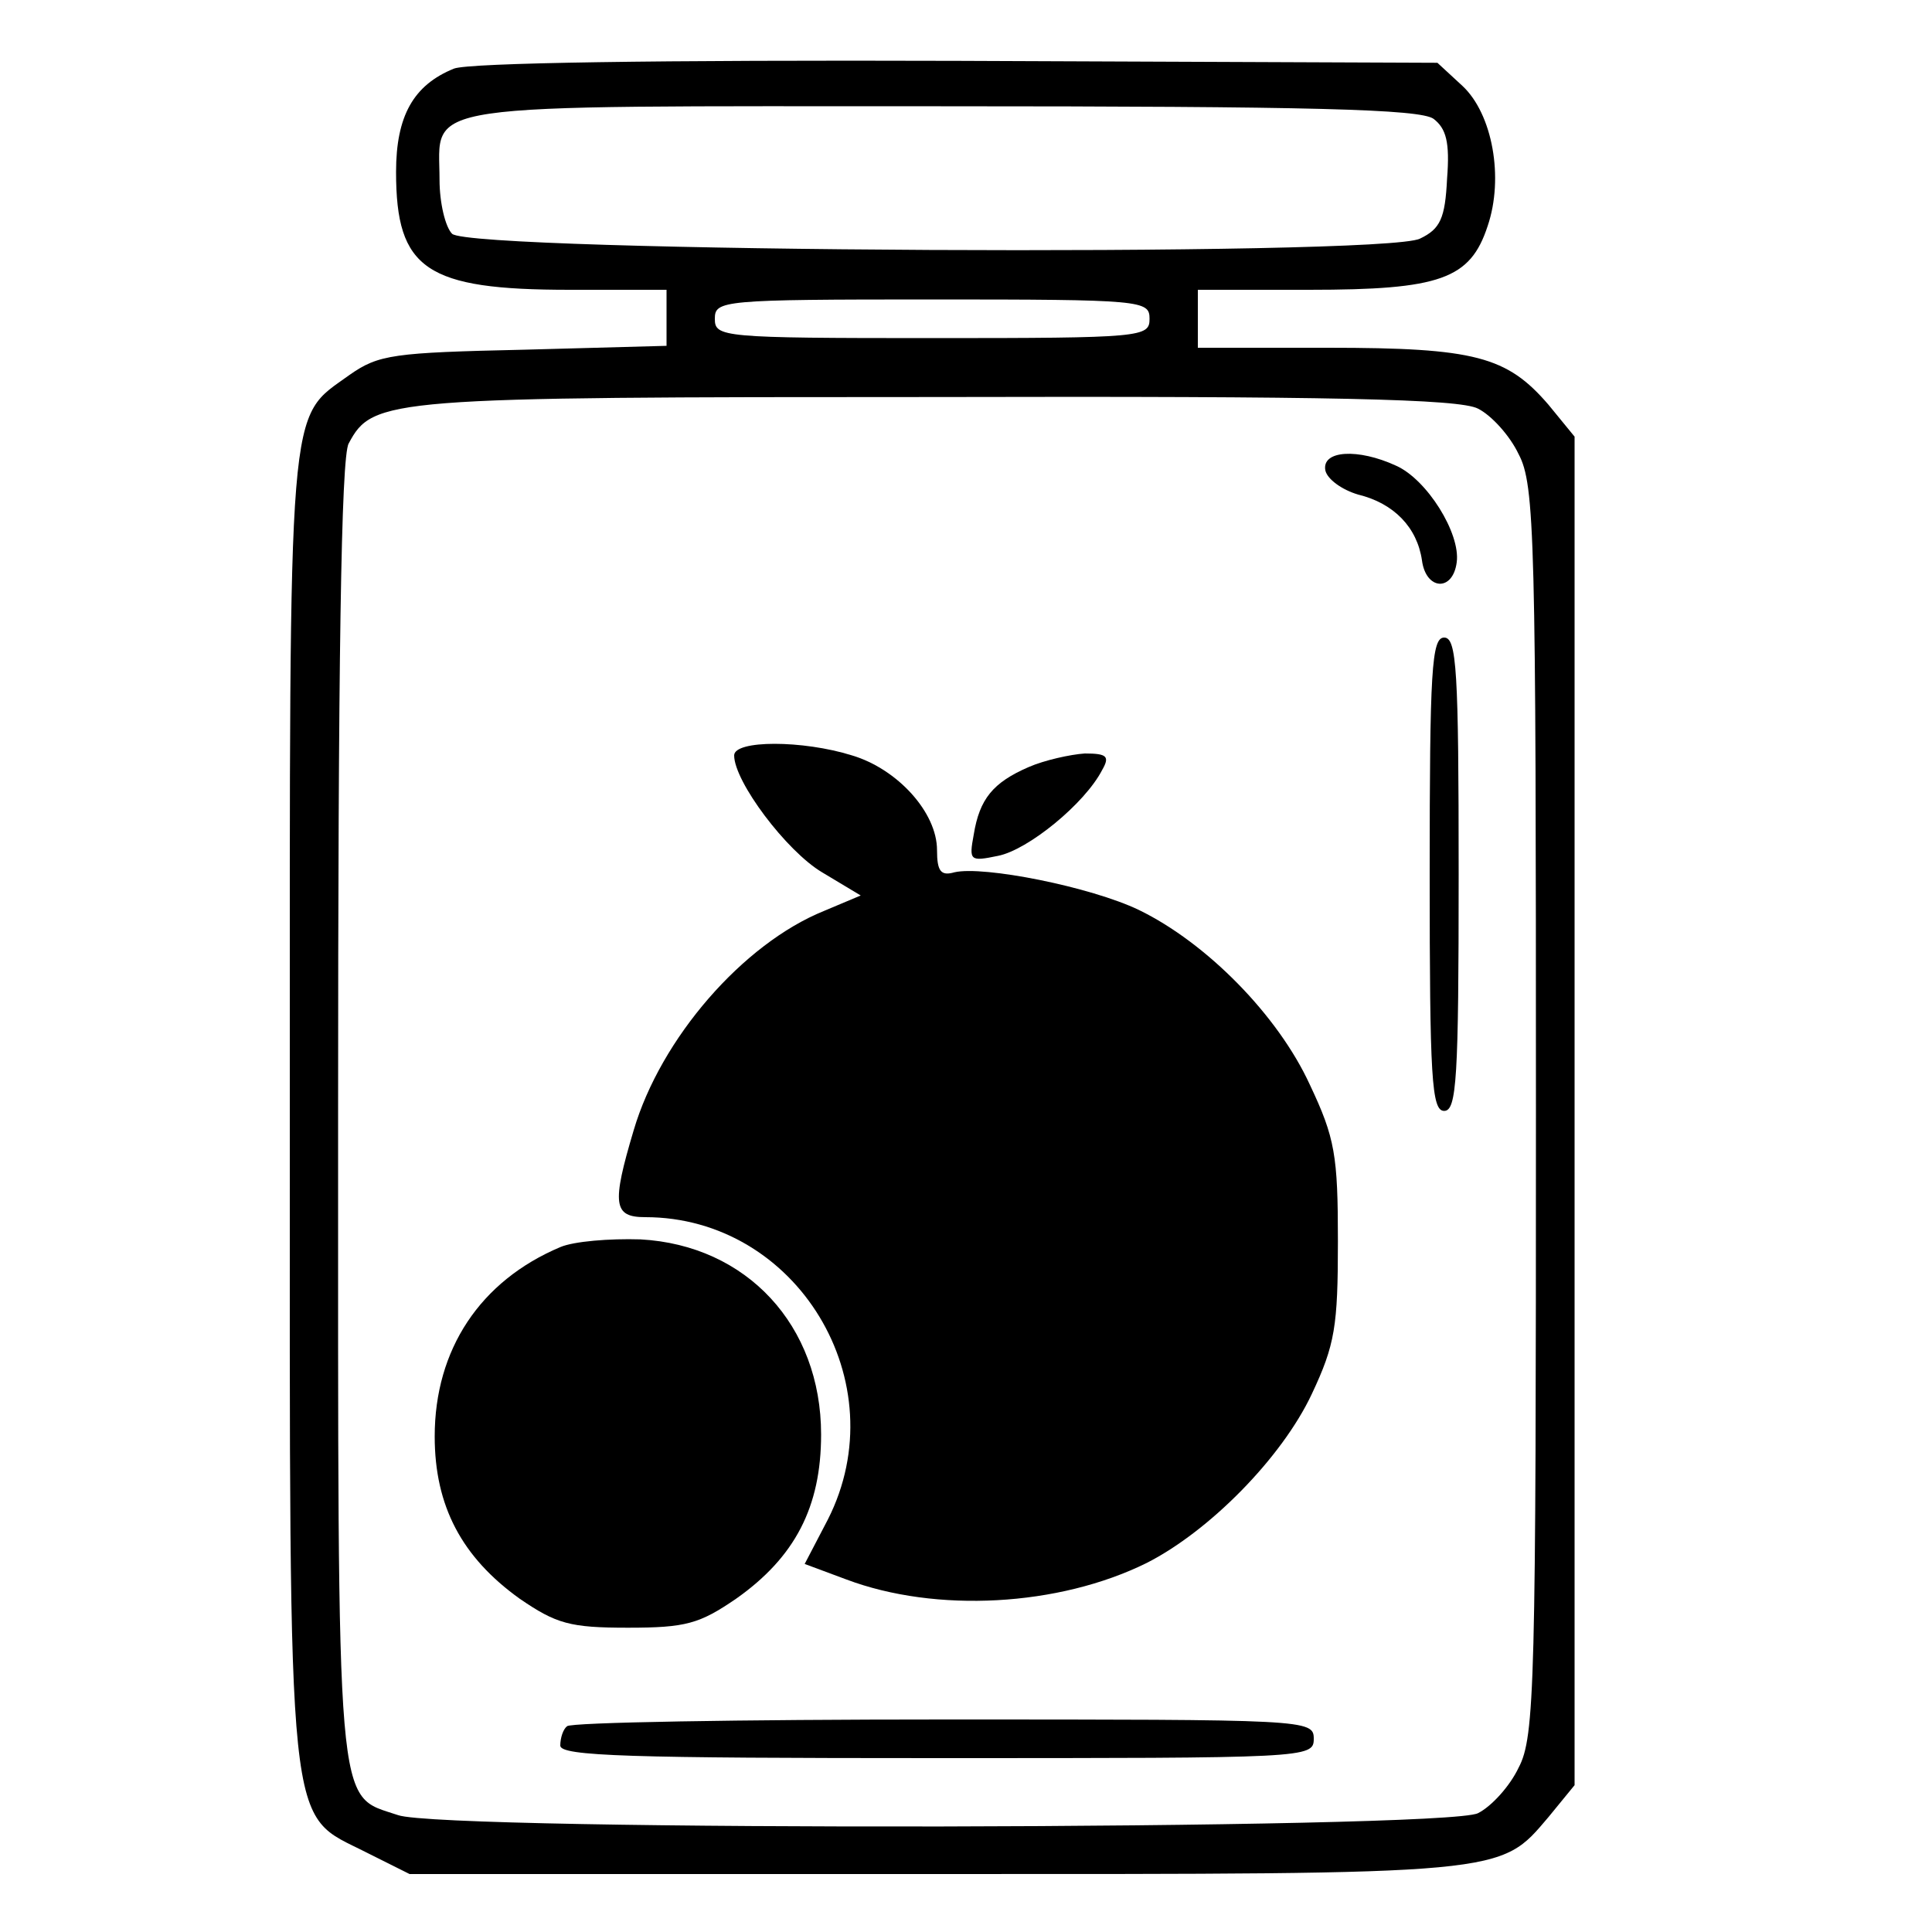
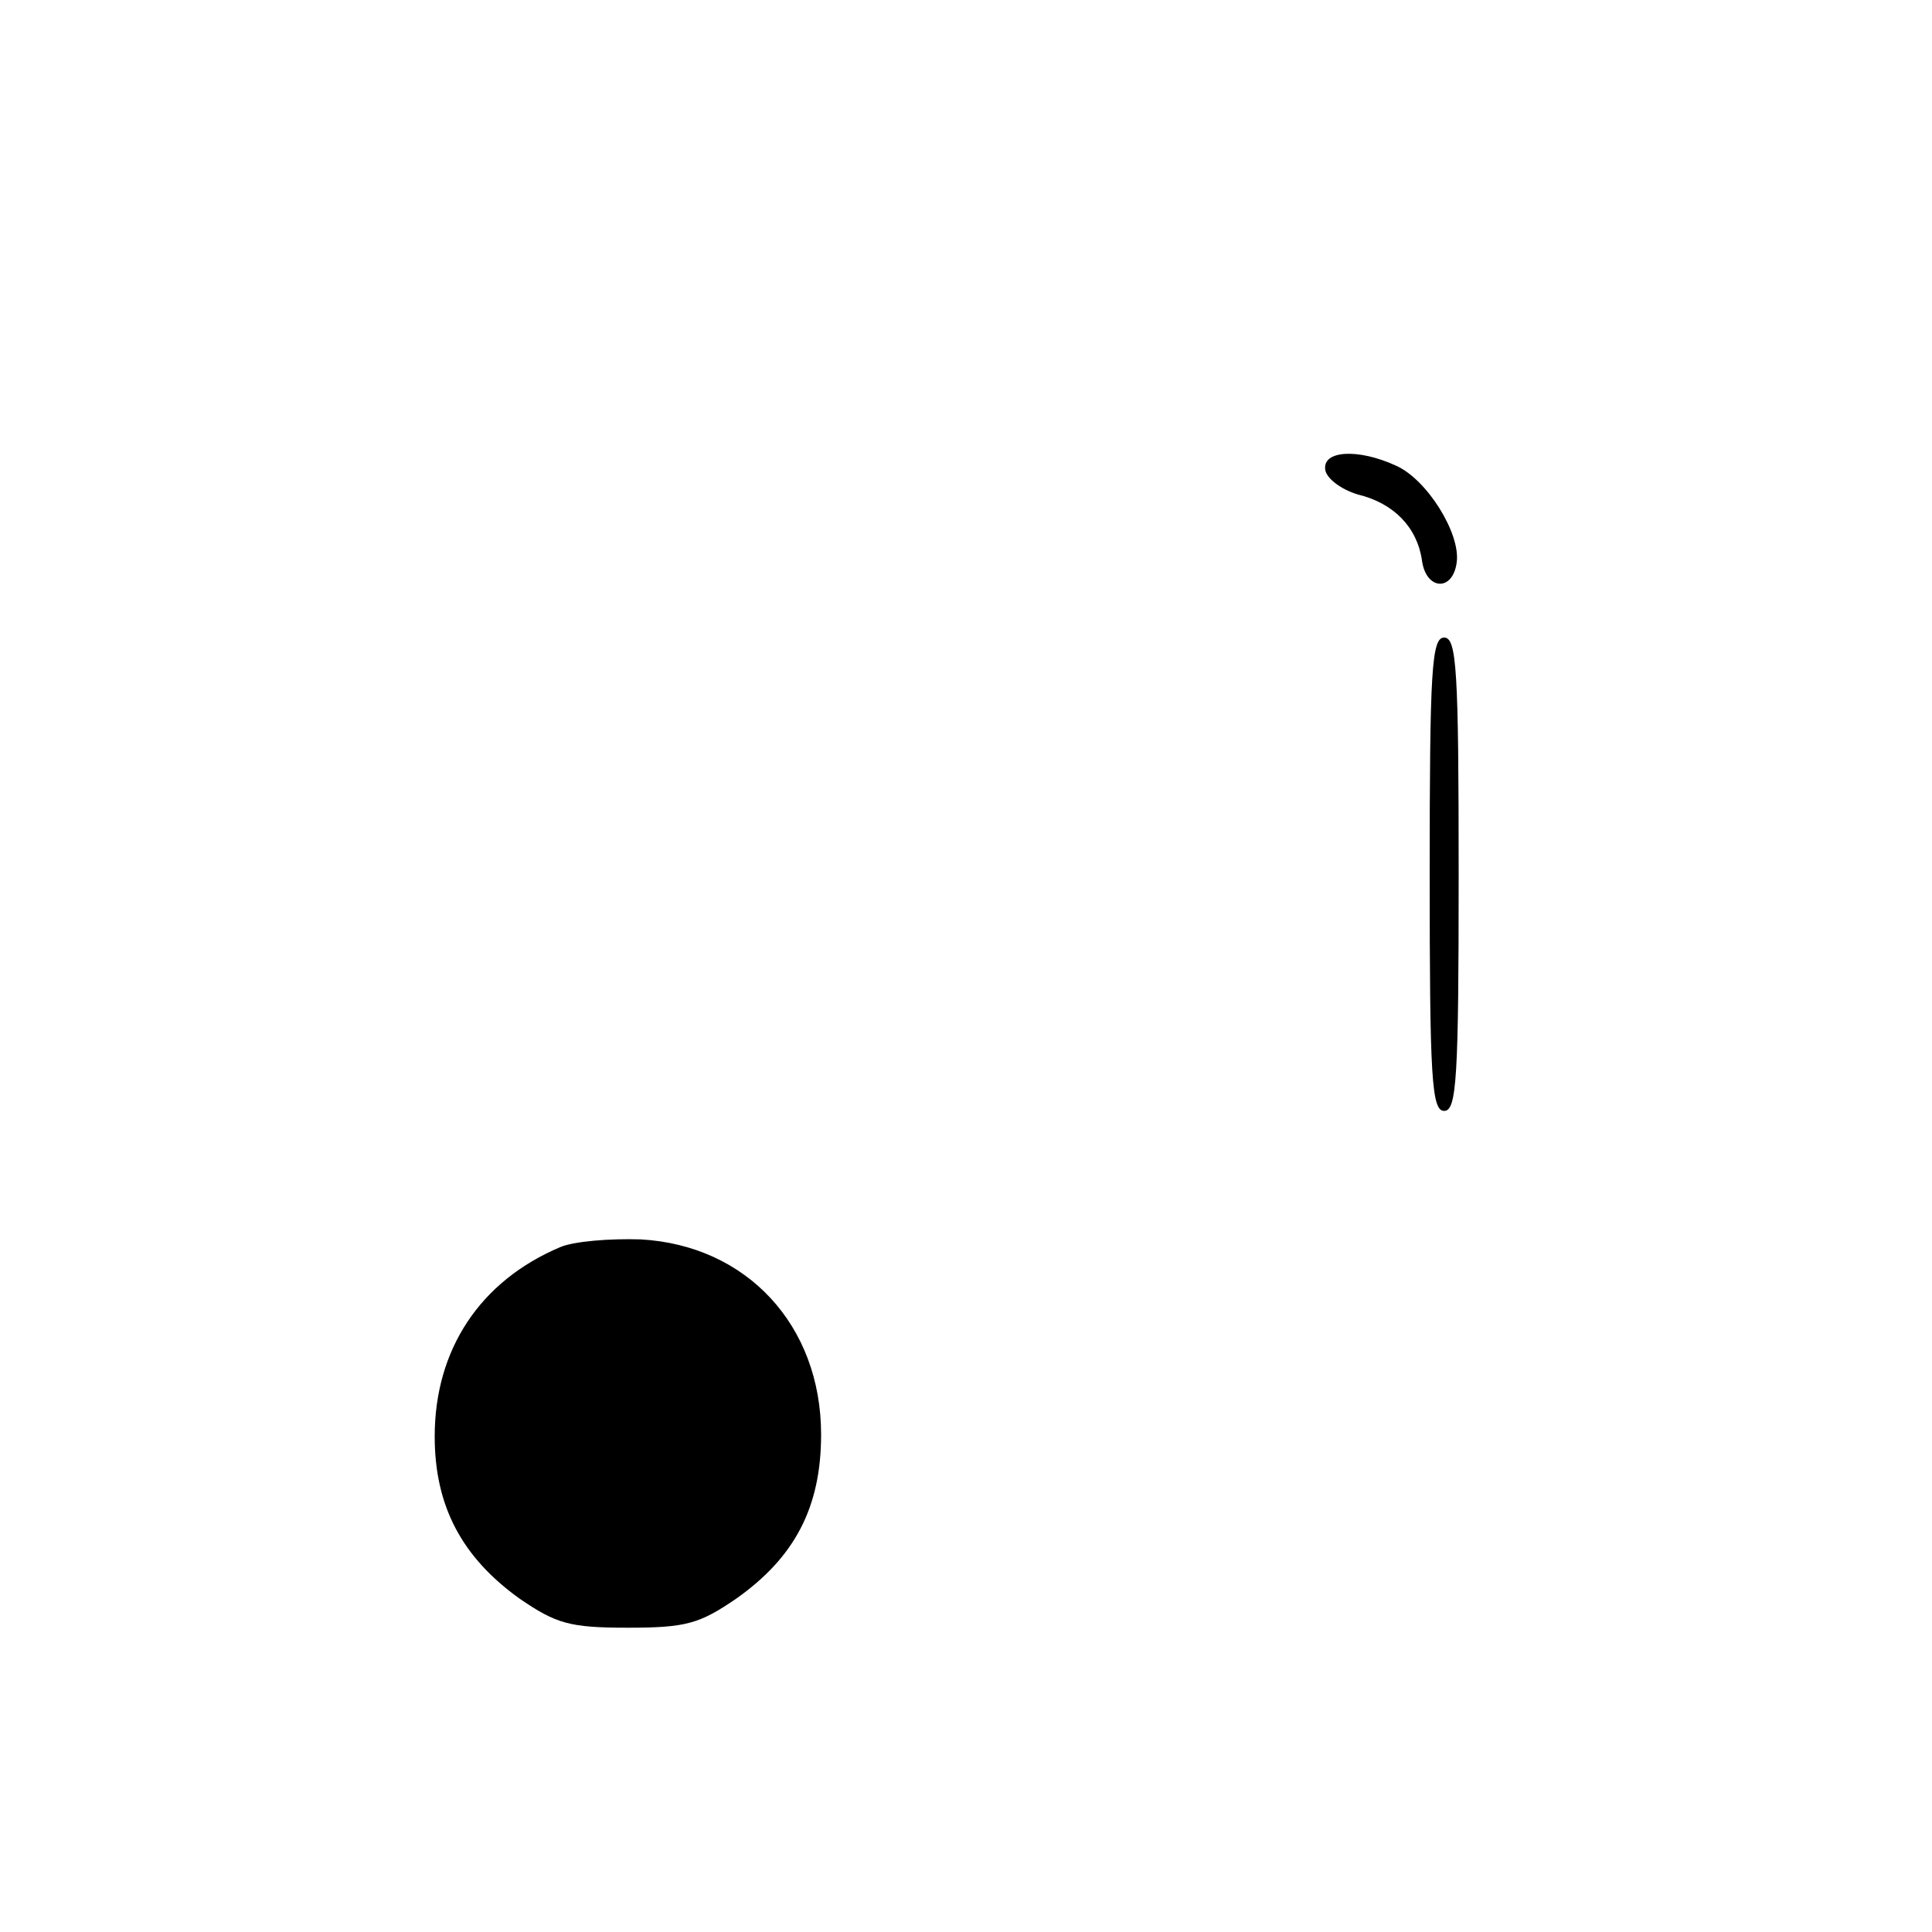
<svg xmlns="http://www.w3.org/2000/svg" version="1.0" width="200pt" height="200pt" viewBox="0 0 200 200" preserveAspectRatio="xMidYMid meet">
  <g transform="translate(0,200) scale(0.1,-0.1)" fill="#000000" stroke="none">
-     <path d="M470 1929 c-42 -17 -60 -49 -60 -107 0 -101 31 -122 180 -122 l100 0 0 -29 0 -29 -147 -4 c-136 -3 -151 -5 -181 -26 -65 -47 -62 -13 -62 -759 0 -770 -4 -728 80 -771 l44 -22 543 0 c595 0 585 -1 636 59 l27 33 0 698 0 698 -27 33 c-43 50 -76 59 -228 59 l-135 0 0 30 0 30 115 0 c136 0 167 11 185 66 17 50 5 116 -26 145 l-26 24 -496 2 c-313 1 -506 -2 -522 -8z m1014 -52 c13 -10 17 -24 14 -62 -2 -41 -7 -52 -28 -62 -37 -19 -983 -14 -1002 5 -7 7 -13 32 -13 56 0 81 -34 76 519 76 385 0 496 -3 510 -13z m-294 -207 c0 -19 -7 -20 -225 -20 -218 0 -225 1 -225 20 0 19 7 20 225 20 218 0 225 -1 225 -20z m340 -93 c14 -7 33 -28 42 -47 17 -32 18 -86 18 -680 0 -594 -1 -648 -18 -680 -9 -19 -28 -40 -42 -47 -33 -17 -1071 -19 -1118 -2 -65 22 -62 -11 -62 729 0 461 3 678 11 691 25 47 40 48 609 48 408 1 541 -2 560 -12z" />
    <path d="M1372 1513 c2 -9 17 -20 34 -25 37 -9 61 -34 66 -68 4 -31 32 -33 36 -2 4 30 -31 86 -63 100 -39 18 -77 16 -73 -5z" />
    <path d="M1480 1095 c0 -211 2 -245 15 -245 13 0 15 34 15 245 0 211 -2 245 -15 245 -13 0 -15 -34 -15 -245z" />
-     <path d="M760 1218 c0 -27 54 -99 91 -121 l40 -24 -38 -16 c-84 -34 -169 -132 -197 -227 -23 -77 -21 -90 12 -90 157 0 261 -171 189 -313 l-24 -46 43 -16 c93 -35 220 -28 311 17 65 33 140 109 171 175 24 51 27 70 27 158 0 89 -3 107 -29 162 -33 72 -107 147 -177 181 -50 24 -161 46 -191 39 -14 -4 -18 1 -18 23 0 39 -41 84 -88 98 -51 16 -122 16 -122 0z" />
-     <path d="M1065 1206 c-37 -16 -51 -33 -57 -70 -5 -27 -4 -28 25 -22 31 6 90 54 108 89 8 14 5 17 -18 17 -15 -1 -42 -7 -58 -14z" />
    <path d="M580 709 c-83 -35 -130 -106 -130 -196 0 -72 28 -125 88 -168 38 -26 52 -30 112 -30 60 0 74 4 112 30 61 43 88 95 88 170 0 113 -77 196 -187 202 -32 1 -69 -2 -83 -8z" />
-     <path d="M587 213 c-4 -3 -7 -12 -7 -20 0 -11 72 -13 390 -13 383 0 390 0 390 20 0 20 -7 20 -383 20 -211 0 -387 -3 -390 -7z" />
+     <path d="M587 213 z" />
  </g>
</svg>